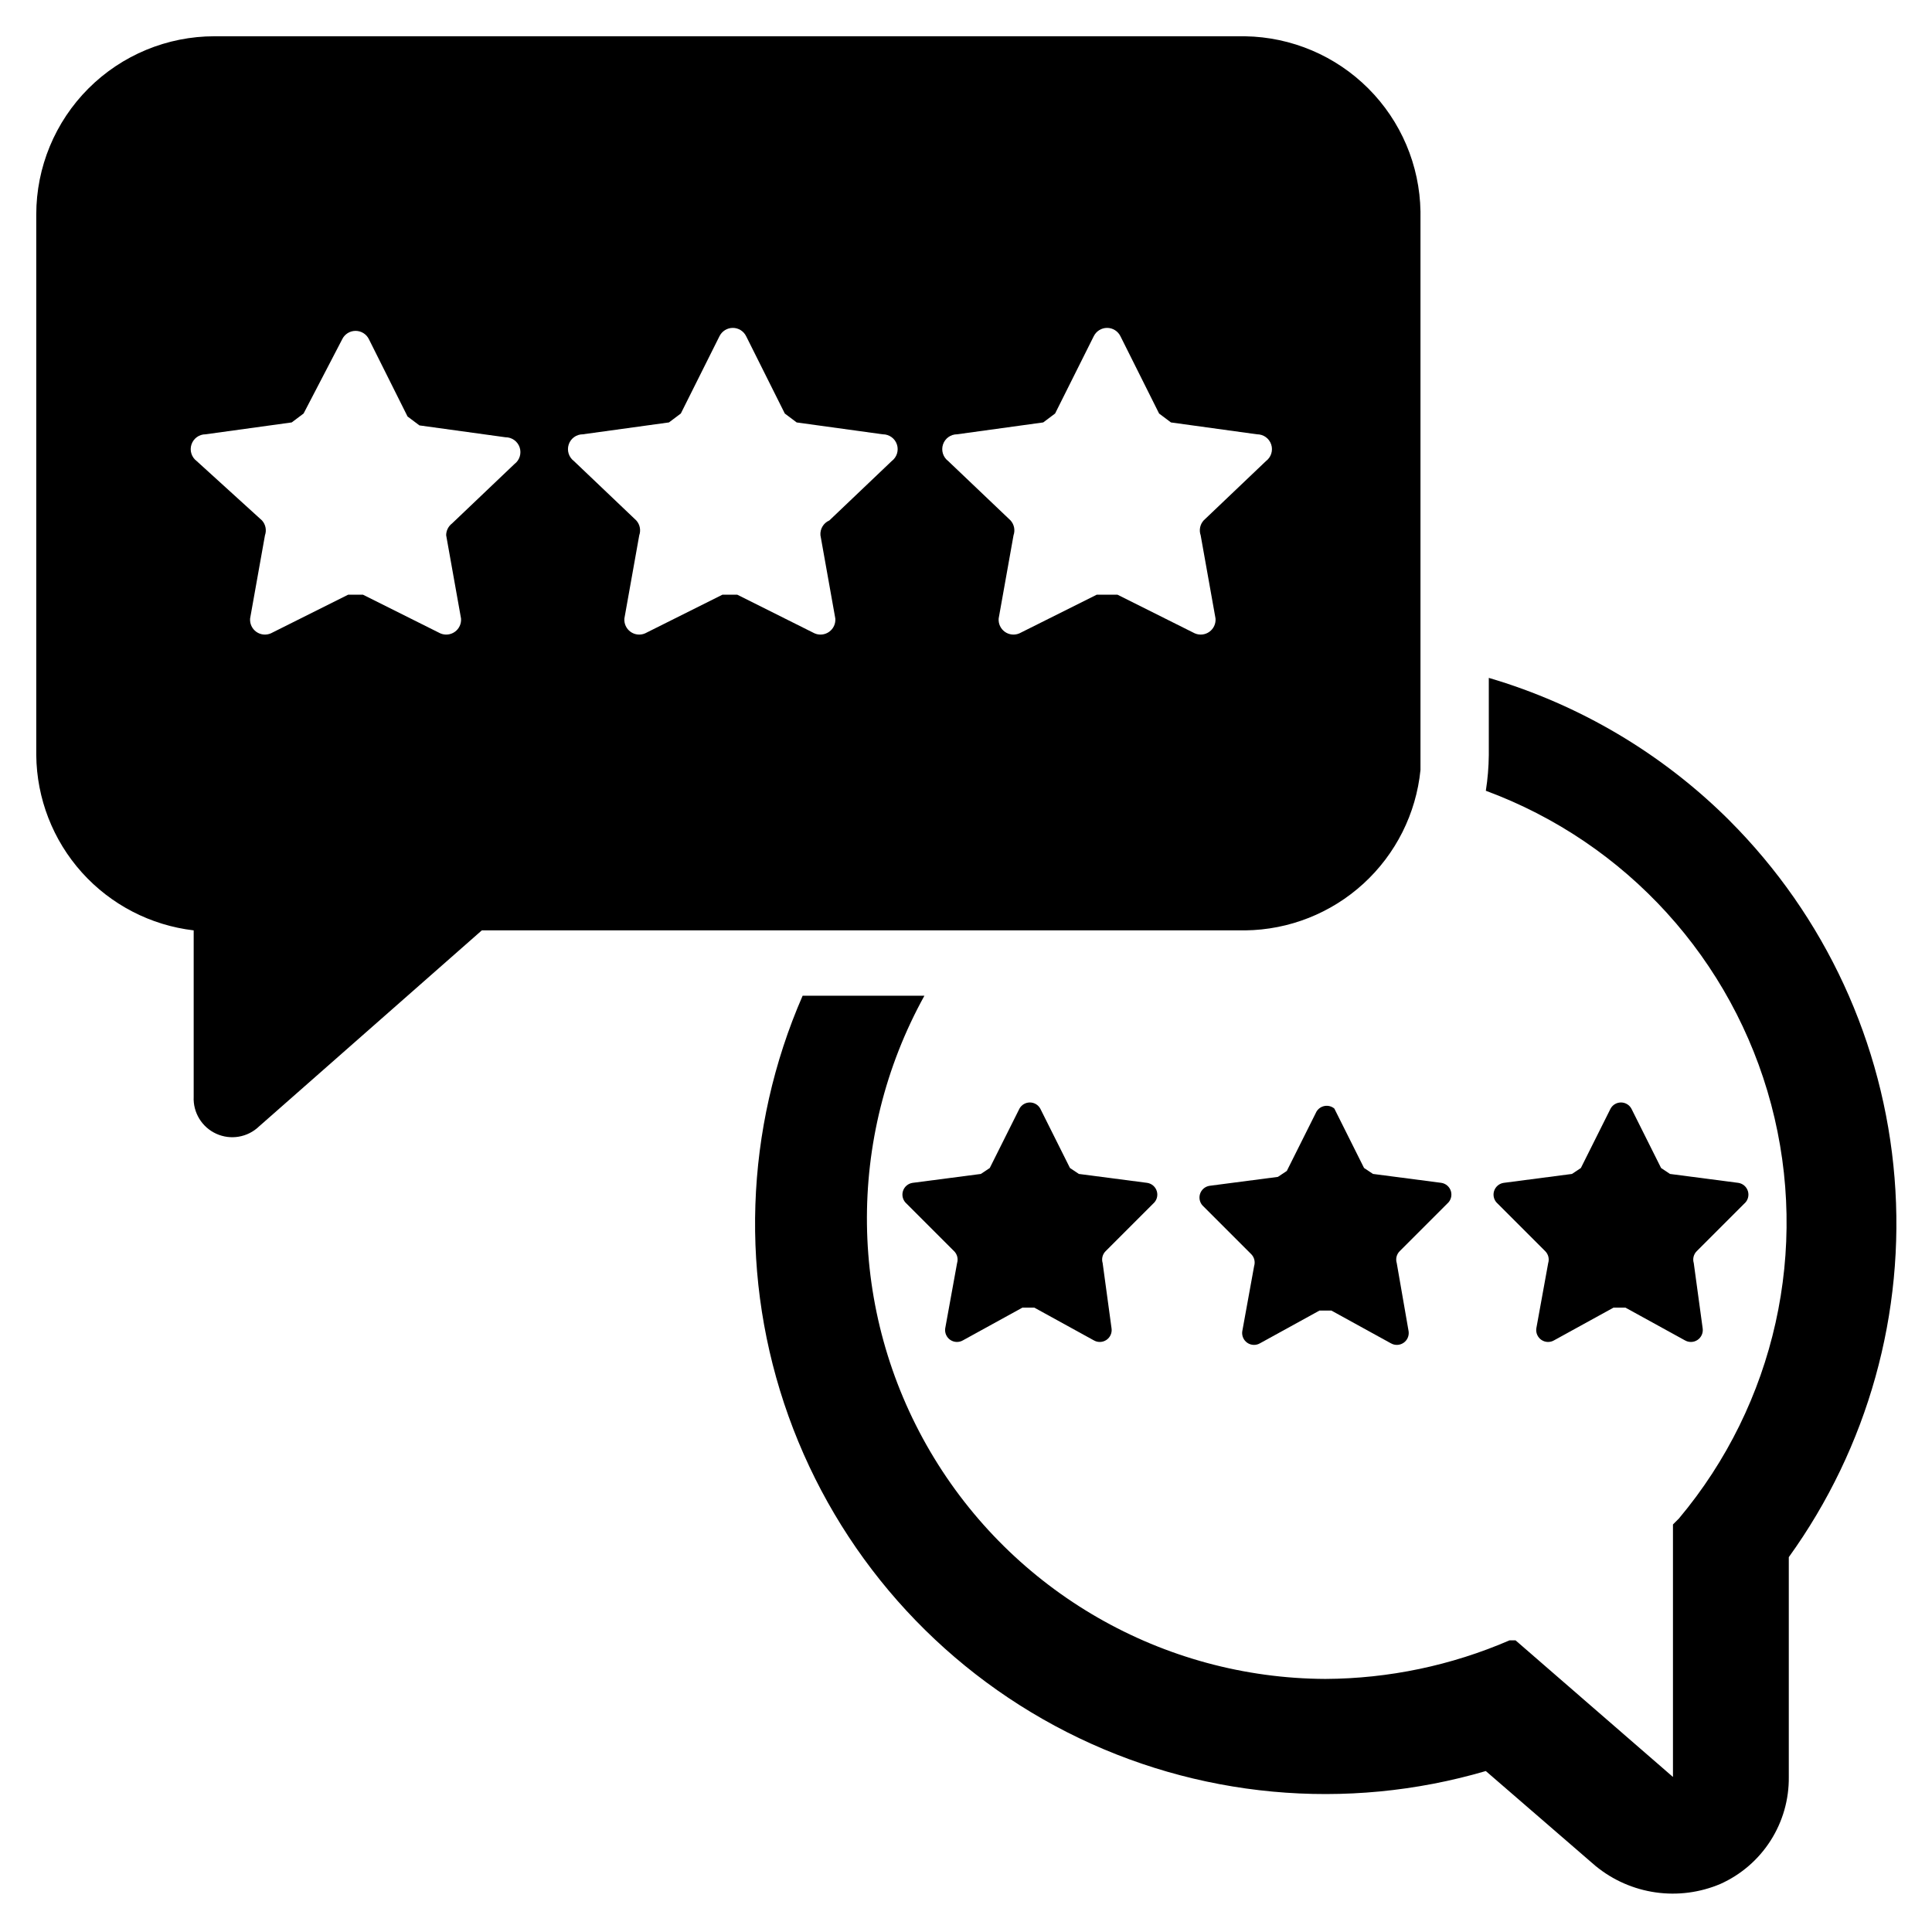
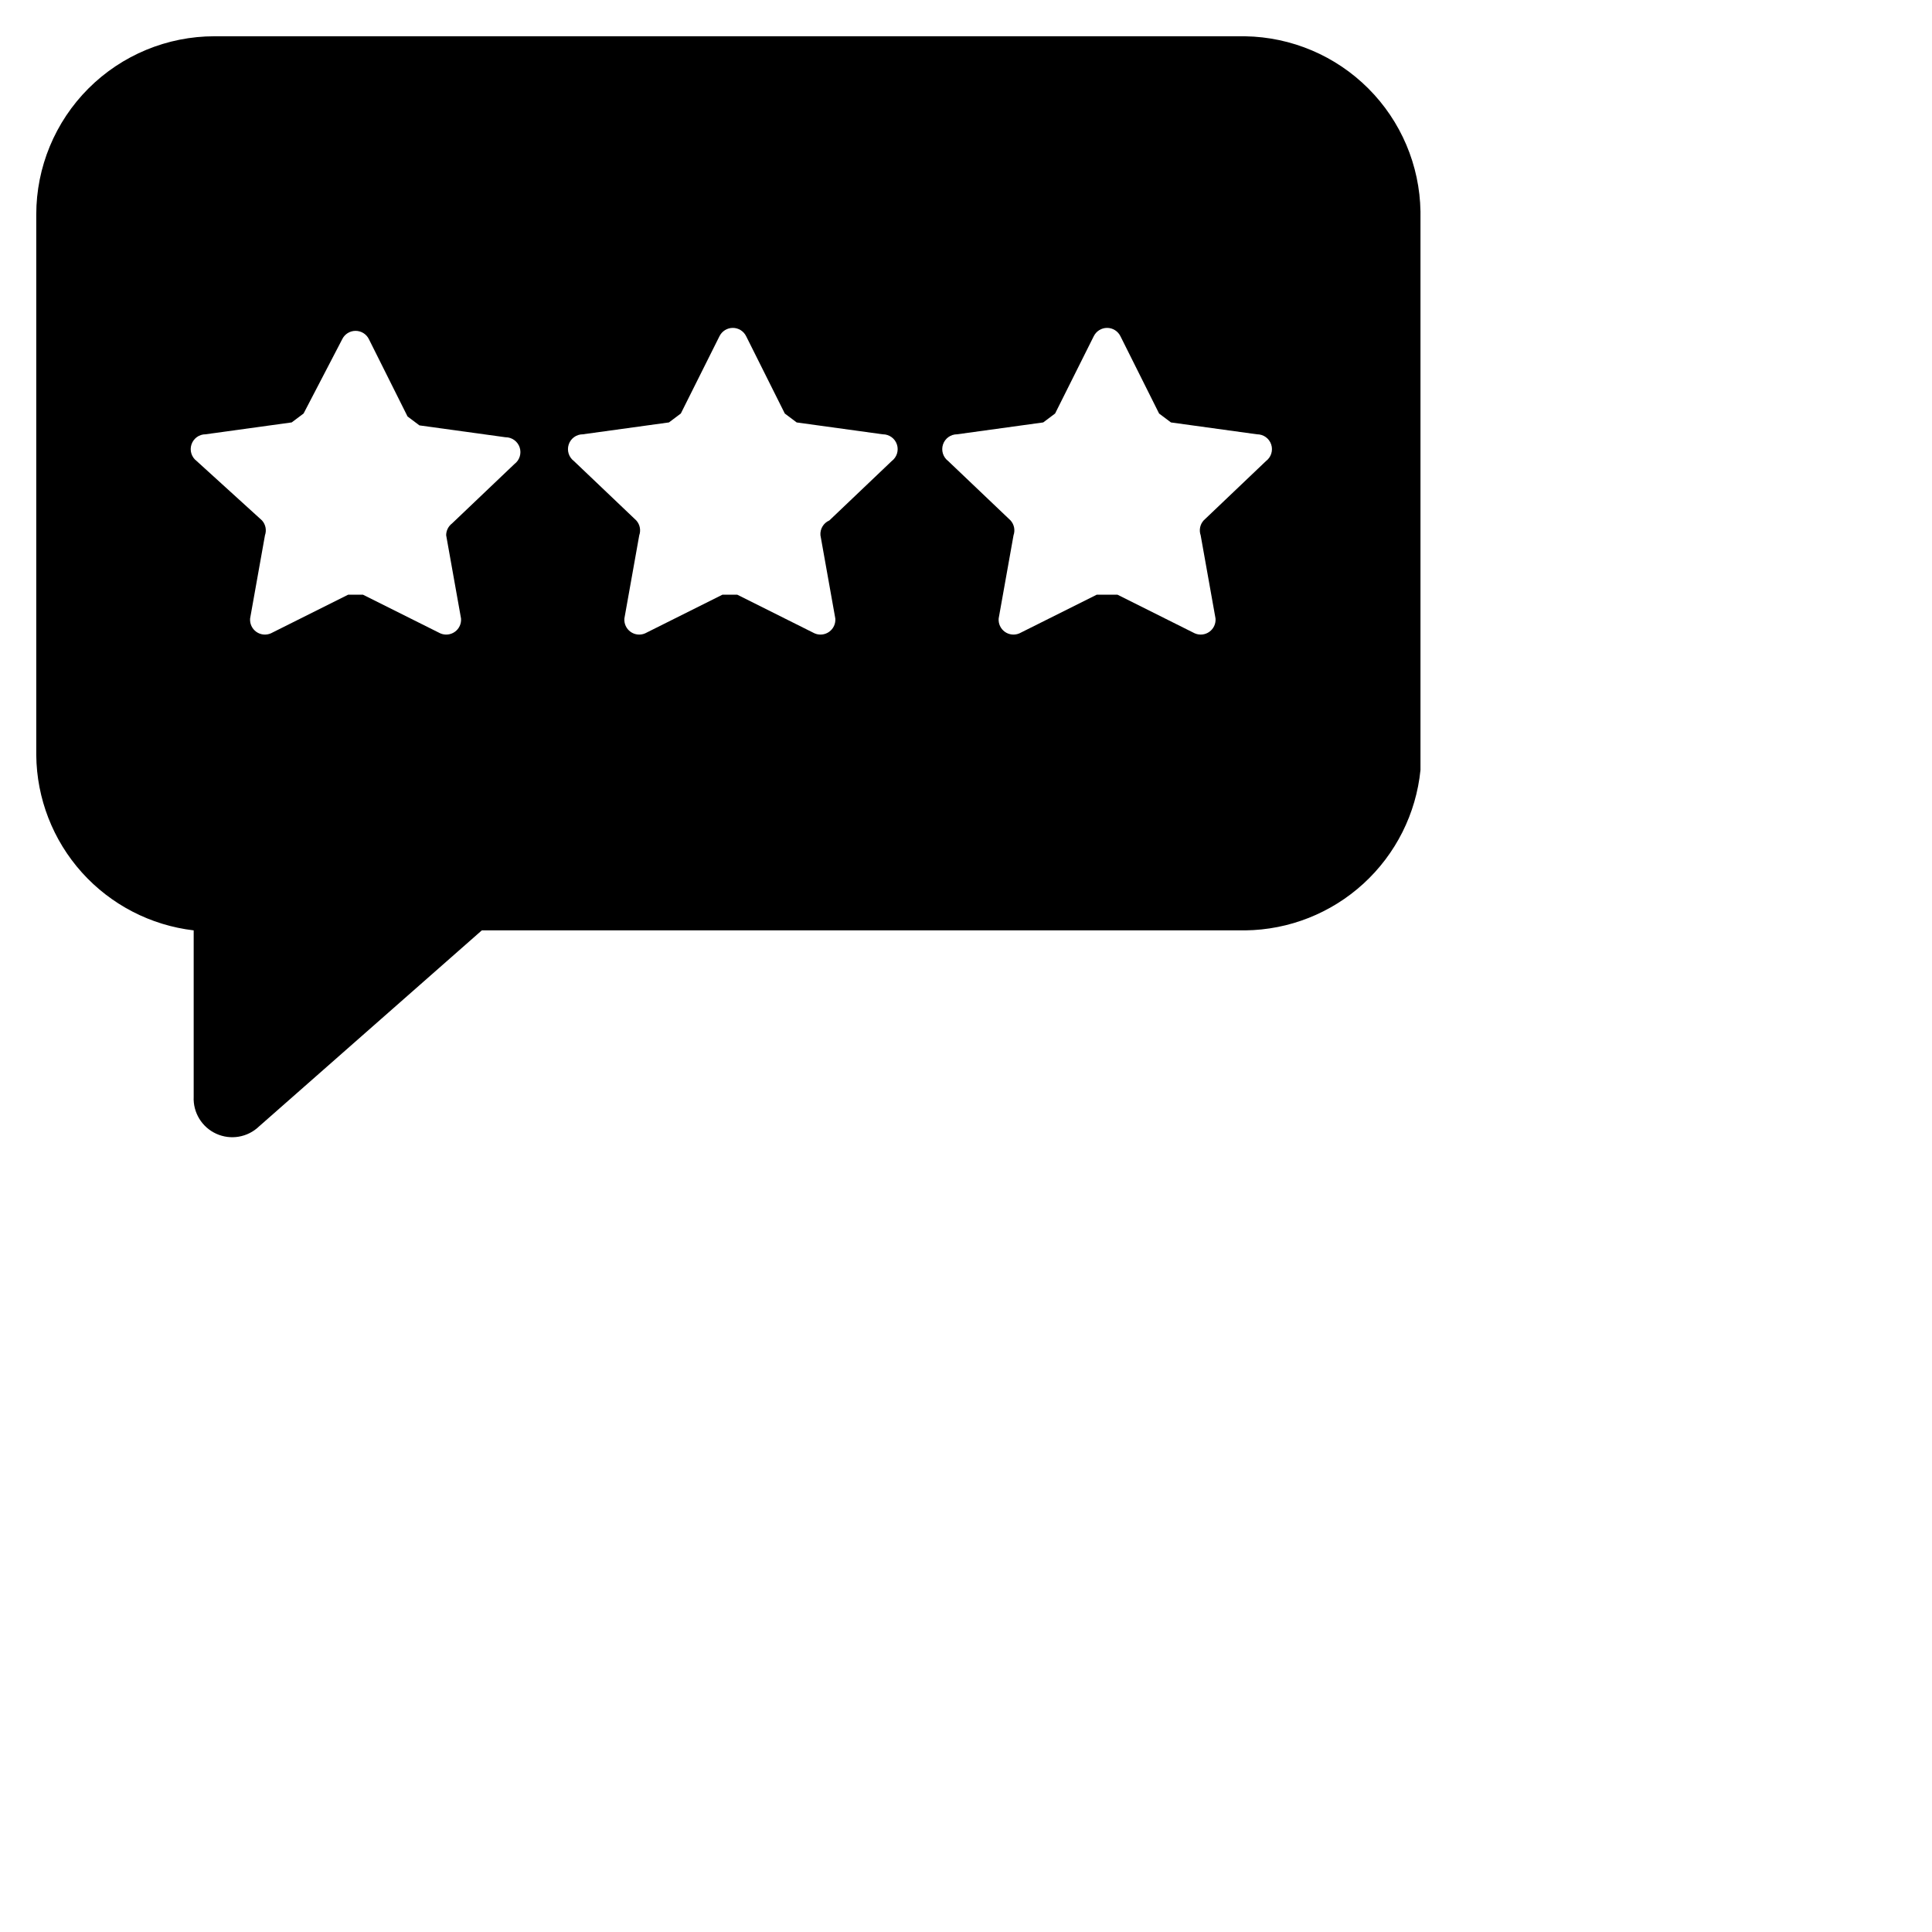
<svg xmlns="http://www.w3.org/2000/svg" fill="#000000" width="800px" height="800px" version="1.1" viewBox="144 144 512 512">
  <g>
-     <path d="m492.89 438.57-7.871 15.742-2.363 1.574-18.105 2.363h0.004c-1.223 0.184-2.223 1.062-2.562 2.25-0.336 1.188 0.047 2.461 0.988 3.262l12.594 12.594c0.824 0.824 1.129 2.035 0.785 3.152l-3.148 17.32v-0.004c-0.168 1.199 0.367 2.387 1.371 3.059 1.008 0.672 2.312 0.707 3.352 0.09l15.742-8.66h3.148l15.742 8.66h0.008c1.039 0.617 2.344 0.582 3.352-0.09 1.004-0.672 1.539-1.859 1.371-3.059l-3.148-18.105c-0.344-1.113-0.039-2.324 0.785-3.148l12.594-12.594c0.941-0.801 1.324-2.078 0.988-3.262-0.34-1.188-1.34-2.066-2.562-2.25l-18.105-2.363-2.363-1.574-7.871-15.742h0.004c-0.707-0.594-1.637-0.848-2.543-0.695-0.91 0.152-1.707 0.691-2.184 1.48z" />
-     <path d="m414.17 437.79-7.871 15.742-2.363 1.574-18.105 2.363c-1.219 0.184-2.219 1.062-2.559 2.25-0.34 1.184 0.047 2.461 0.984 3.262l12.594 12.594h0.004c0.824 0.824 1.125 2.035 0.785 3.148l-3.148 17.32c-0.168 1.195 0.363 2.387 1.371 3.059s2.309 0.707 3.352 0.09l15.742-8.66h3.148l15.742 8.66h0.004c1.043 0.617 2.344 0.582 3.352-0.09 1.008-0.672 1.543-1.863 1.371-3.059l-2.359-17.32c-0.34-1.113-0.039-2.324 0.785-3.148l12.594-12.594h0.004c0.938-0.801 1.324-2.078 0.984-3.262-0.34-1.188-1.34-2.066-2.559-2.25l-18.105-2.363-2.363-1.574-7.871-15.742c-0.555-1.004-1.609-1.625-2.758-1.625-1.145 0-2.199 0.621-2.754 1.625z" />
-     <path d="m570.82 437.79-7.871 15.742-2.363 1.574-18.105 2.363c-1.219 0.184-2.219 1.062-2.559 2.25-0.34 1.184 0.047 2.461 0.984 3.262l12.594 12.594h0.004c0.824 0.824 1.125 2.035 0.785 3.148l-3.148 17.32c-0.168 1.195 0.363 2.387 1.371 3.059 1.008 0.672 2.312 0.707 3.352 0.09l15.742-8.66h3.148l15.742 8.66h0.004c1.043 0.617 2.348 0.582 3.352-0.09 1.008-0.672 1.543-1.863 1.375-3.059l-2.363-17.32c-0.34-1.113-0.039-2.324 0.785-3.148l12.594-12.594h0.004c0.938-0.801 1.324-2.078 0.984-3.262-0.34-1.188-1.34-2.066-2.559-2.25l-18.105-2.363-2.363-1.574-7.871-15.742c-0.555-1.004-1.609-1.625-2.754-1.625-1.148 0-2.203 0.621-2.758 1.625z" />
-     <path d="m602.31 361.43c-17.766-17.719-39.688-30.707-63.762-37.785v20.469-0.004c-0.031 3.164-0.293 6.324-0.789 9.449 37.234 13.766 65.445 44.785 75.625 83.156 10.18 38.371 1.059 79.293-24.457 109.71l-1.574 1.574v66.914l-41.723-36.211h-1.574c-15.41 6.668-32.012 10.148-48.805 10.23-43.098-0.18-82.902-23.082-104.72-60.25s-22.406-83.09-1.555-120.8h-32.273c-15.406 35.32-16.734 75.191-3.723 111.46s39.387 66.199 73.734 83.672c34.344 17.473 74.066 21.164 111.04 10.328l29.125 25.191 0.004-0.004c4.555 3.731 10.043 6.141 15.871 6.973 5.828 0.832 11.773 0.055 17.191-2.25 5.445-2.449 10.062-6.434 13.277-11.469 3.215-5.031 4.894-10.895 4.828-16.867v-58.254c20.977-29.113 30.914-64.742 28.027-100.51-2.883-35.77-18.398-69.344-43.773-94.719z" />
-     <path d="m474 153.61h-273.16c-12.527 0-24.539 4.977-33.398 13.832-8.855 8.859-13.832 20.871-13.832 33.398v143.27c0.113 11.492 4.41 22.551 12.09 31.102 7.684 8.547 18.215 14.004 29.629 15.344v44.086c-0.203 4.188 2.168 8.078 5.988 9.812 3.82 1.738 8.309 0.969 11.332-1.941l59.039-51.957h202.31c11.613-0.133 22.77-4.543 31.336-12.387 8.57-7.84 13.949-18.562 15.109-30.121v-147.99c-0.203-12.258-5.16-23.953-13.828-32.617-8.668-8.668-20.363-13.625-32.617-13.828zm-211.76 132.25 3.938 22.043v-0.004c0.117 1.387-0.504 2.731-1.637 3.539-1.129 0.809-2.606 0.961-3.875 0.398l-20.469-10.234h-3.938l-20.465 10.234c-1.273 0.562-2.746 0.41-3.875-0.398-1.133-0.809-1.754-2.152-1.637-3.539l3.938-22.043v0.004c0.477-1.359 0.176-2.867-0.789-3.938l-17.316-15.742c-1.355-1.02-1.91-2.789-1.371-4.394 0.535-1.609 2.039-2.691 3.734-2.691l22.828-3.148 3.148-2.363 10.234-19.68c0.656-1.359 2.031-2.219 3.539-2.219 1.512 0 2.887 0.859 3.543 2.219l10.234 20.469 3.148 2.363 22.828 3.148v-0.004c1.695 0 3.199 1.086 3.734 2.691 0.535 1.609-0.016 3.379-1.371 4.394l-16.531 15.742v0.004c-0.992 0.742-1.574 1.91-1.574 3.148zm99.188 0 3.938 22.043v-0.004c0.117 1.387-0.504 2.731-1.637 3.539-1.129 0.809-2.606 0.961-3.875 0.398l-20.469-10.234h-3.938l-20.469 10.234h0.004c-1.273 0.562-2.746 0.41-3.875-0.398-1.133-0.809-1.754-2.152-1.637-3.539l3.938-22.043v0.004c0.477-1.359 0.176-2.867-0.789-3.938l-16.531-15.742c-1.352-1.02-1.906-2.789-1.371-4.394 0.535-1.609 2.039-2.691 3.734-2.691l22.828-3.148 3.148-2.363 10.234-20.469v0.004c0.66-1.359 2.035-2.223 3.543-2.223s2.883 0.863 3.543 2.223l10.234 20.469 3.148 2.363 22.828 3.148v-0.004c1.695 0 3.199 1.082 3.734 2.691 0.535 1.605-0.02 3.375-1.371 4.394l-16.531 15.742c-1.551 0.668-2.504 2.254-2.363 3.938zm73.211 15.742-20.469 10.234c-1.273 0.562-2.746 0.41-3.875-0.398-1.133-0.809-1.754-2.152-1.637-3.539l3.938-22.043v0.004c0.477-1.359 0.176-2.867-0.789-3.938l-16.531-15.742c-1.352-1.02-1.906-2.789-1.371-4.394 0.535-1.609 2.039-2.691 3.734-2.691l22.828-3.148 3.148-2.363 10.234-20.469v0.004c0.66-1.359 2.035-2.223 3.543-2.223s2.883 0.863 3.543 2.223l10.234 20.469 3.148 2.363 22.828 3.148v-0.004c1.695 0 3.199 1.082 3.734 2.691 0.535 1.605-0.02 3.375-1.371 4.394l-16.531 15.742c-0.965 1.07-1.266 2.578-0.789 3.938l3.938 22.043v-0.004c0.117 1.387-0.504 2.731-1.637 3.539-1.129 0.809-2.602 0.961-3.875 0.398l-20.469-10.234z" />
+     <path d="m474 153.61h-273.16c-12.527 0-24.539 4.977-33.398 13.832-8.855 8.859-13.832 20.871-13.832 33.398v143.27c0.113 11.492 4.41 22.551 12.09 31.102 7.684 8.547 18.215 14.004 29.629 15.344v44.086c-0.203 4.188 2.168 8.078 5.988 9.812 3.82 1.738 8.309 0.969 11.332-1.941l59.039-51.957h202.31c11.613-0.133 22.77-4.543 31.336-12.387 8.57-7.84 13.949-18.562 15.109-30.121v-147.99c-0.203-12.258-5.16-23.953-13.828-32.617-8.668-8.668-20.363-13.625-32.617-13.828zm-211.76 132.25 3.938 22.043v-0.004c0.117 1.387-0.504 2.731-1.637 3.539-1.129 0.809-2.606 0.961-3.875 0.398l-20.469-10.234h-3.938l-20.465 10.234c-1.273 0.562-2.746 0.41-3.875-0.398-1.133-0.809-1.754-2.152-1.637-3.539l3.938-22.043c0.477-1.359 0.176-2.867-0.789-3.938l-17.316-15.742c-1.355-1.02-1.91-2.789-1.371-4.394 0.535-1.609 2.039-2.691 3.734-2.691l22.828-3.148 3.148-2.363 10.234-19.68c0.656-1.359 2.031-2.219 3.539-2.219 1.512 0 2.887 0.859 3.543 2.219l10.234 20.469 3.148 2.363 22.828 3.148v-0.004c1.695 0 3.199 1.086 3.734 2.691 0.535 1.609-0.016 3.379-1.371 4.394l-16.531 15.742v0.004c-0.992 0.742-1.574 1.91-1.574 3.148zm99.188 0 3.938 22.043v-0.004c0.117 1.387-0.504 2.731-1.637 3.539-1.129 0.809-2.606 0.961-3.875 0.398l-20.469-10.234h-3.938l-20.469 10.234h0.004c-1.273 0.562-2.746 0.41-3.875-0.398-1.133-0.809-1.754-2.152-1.637-3.539l3.938-22.043v0.004c0.477-1.359 0.176-2.867-0.789-3.938l-16.531-15.742c-1.352-1.02-1.906-2.789-1.371-4.394 0.535-1.609 2.039-2.691 3.734-2.691l22.828-3.148 3.148-2.363 10.234-20.469v0.004c0.66-1.359 2.035-2.223 3.543-2.223s2.883 0.863 3.543 2.223l10.234 20.469 3.148 2.363 22.828 3.148v-0.004c1.695 0 3.199 1.082 3.734 2.691 0.535 1.605-0.02 3.375-1.371 4.394l-16.531 15.742c-1.551 0.668-2.504 2.254-2.363 3.938zm73.211 15.742-20.469 10.234c-1.273 0.562-2.746 0.41-3.875-0.398-1.133-0.809-1.754-2.152-1.637-3.539l3.938-22.043v0.004c0.477-1.359 0.176-2.867-0.789-3.938l-16.531-15.742c-1.352-1.02-1.906-2.789-1.371-4.394 0.535-1.609 2.039-2.691 3.734-2.691l22.828-3.148 3.148-2.363 10.234-20.469v0.004c0.66-1.359 2.035-2.223 3.543-2.223s2.883 0.863 3.543 2.223l10.234 20.469 3.148 2.363 22.828 3.148v-0.004c1.695 0 3.199 1.082 3.734 2.691 0.535 1.605-0.02 3.375-1.371 4.394l-16.531 15.742c-0.965 1.07-1.266 2.578-0.789 3.938l3.938 22.043v-0.004c0.117 1.387-0.504 2.731-1.637 3.539-1.129 0.809-2.602 0.961-3.875 0.398l-20.469-10.234z" />
  </g>
</svg>